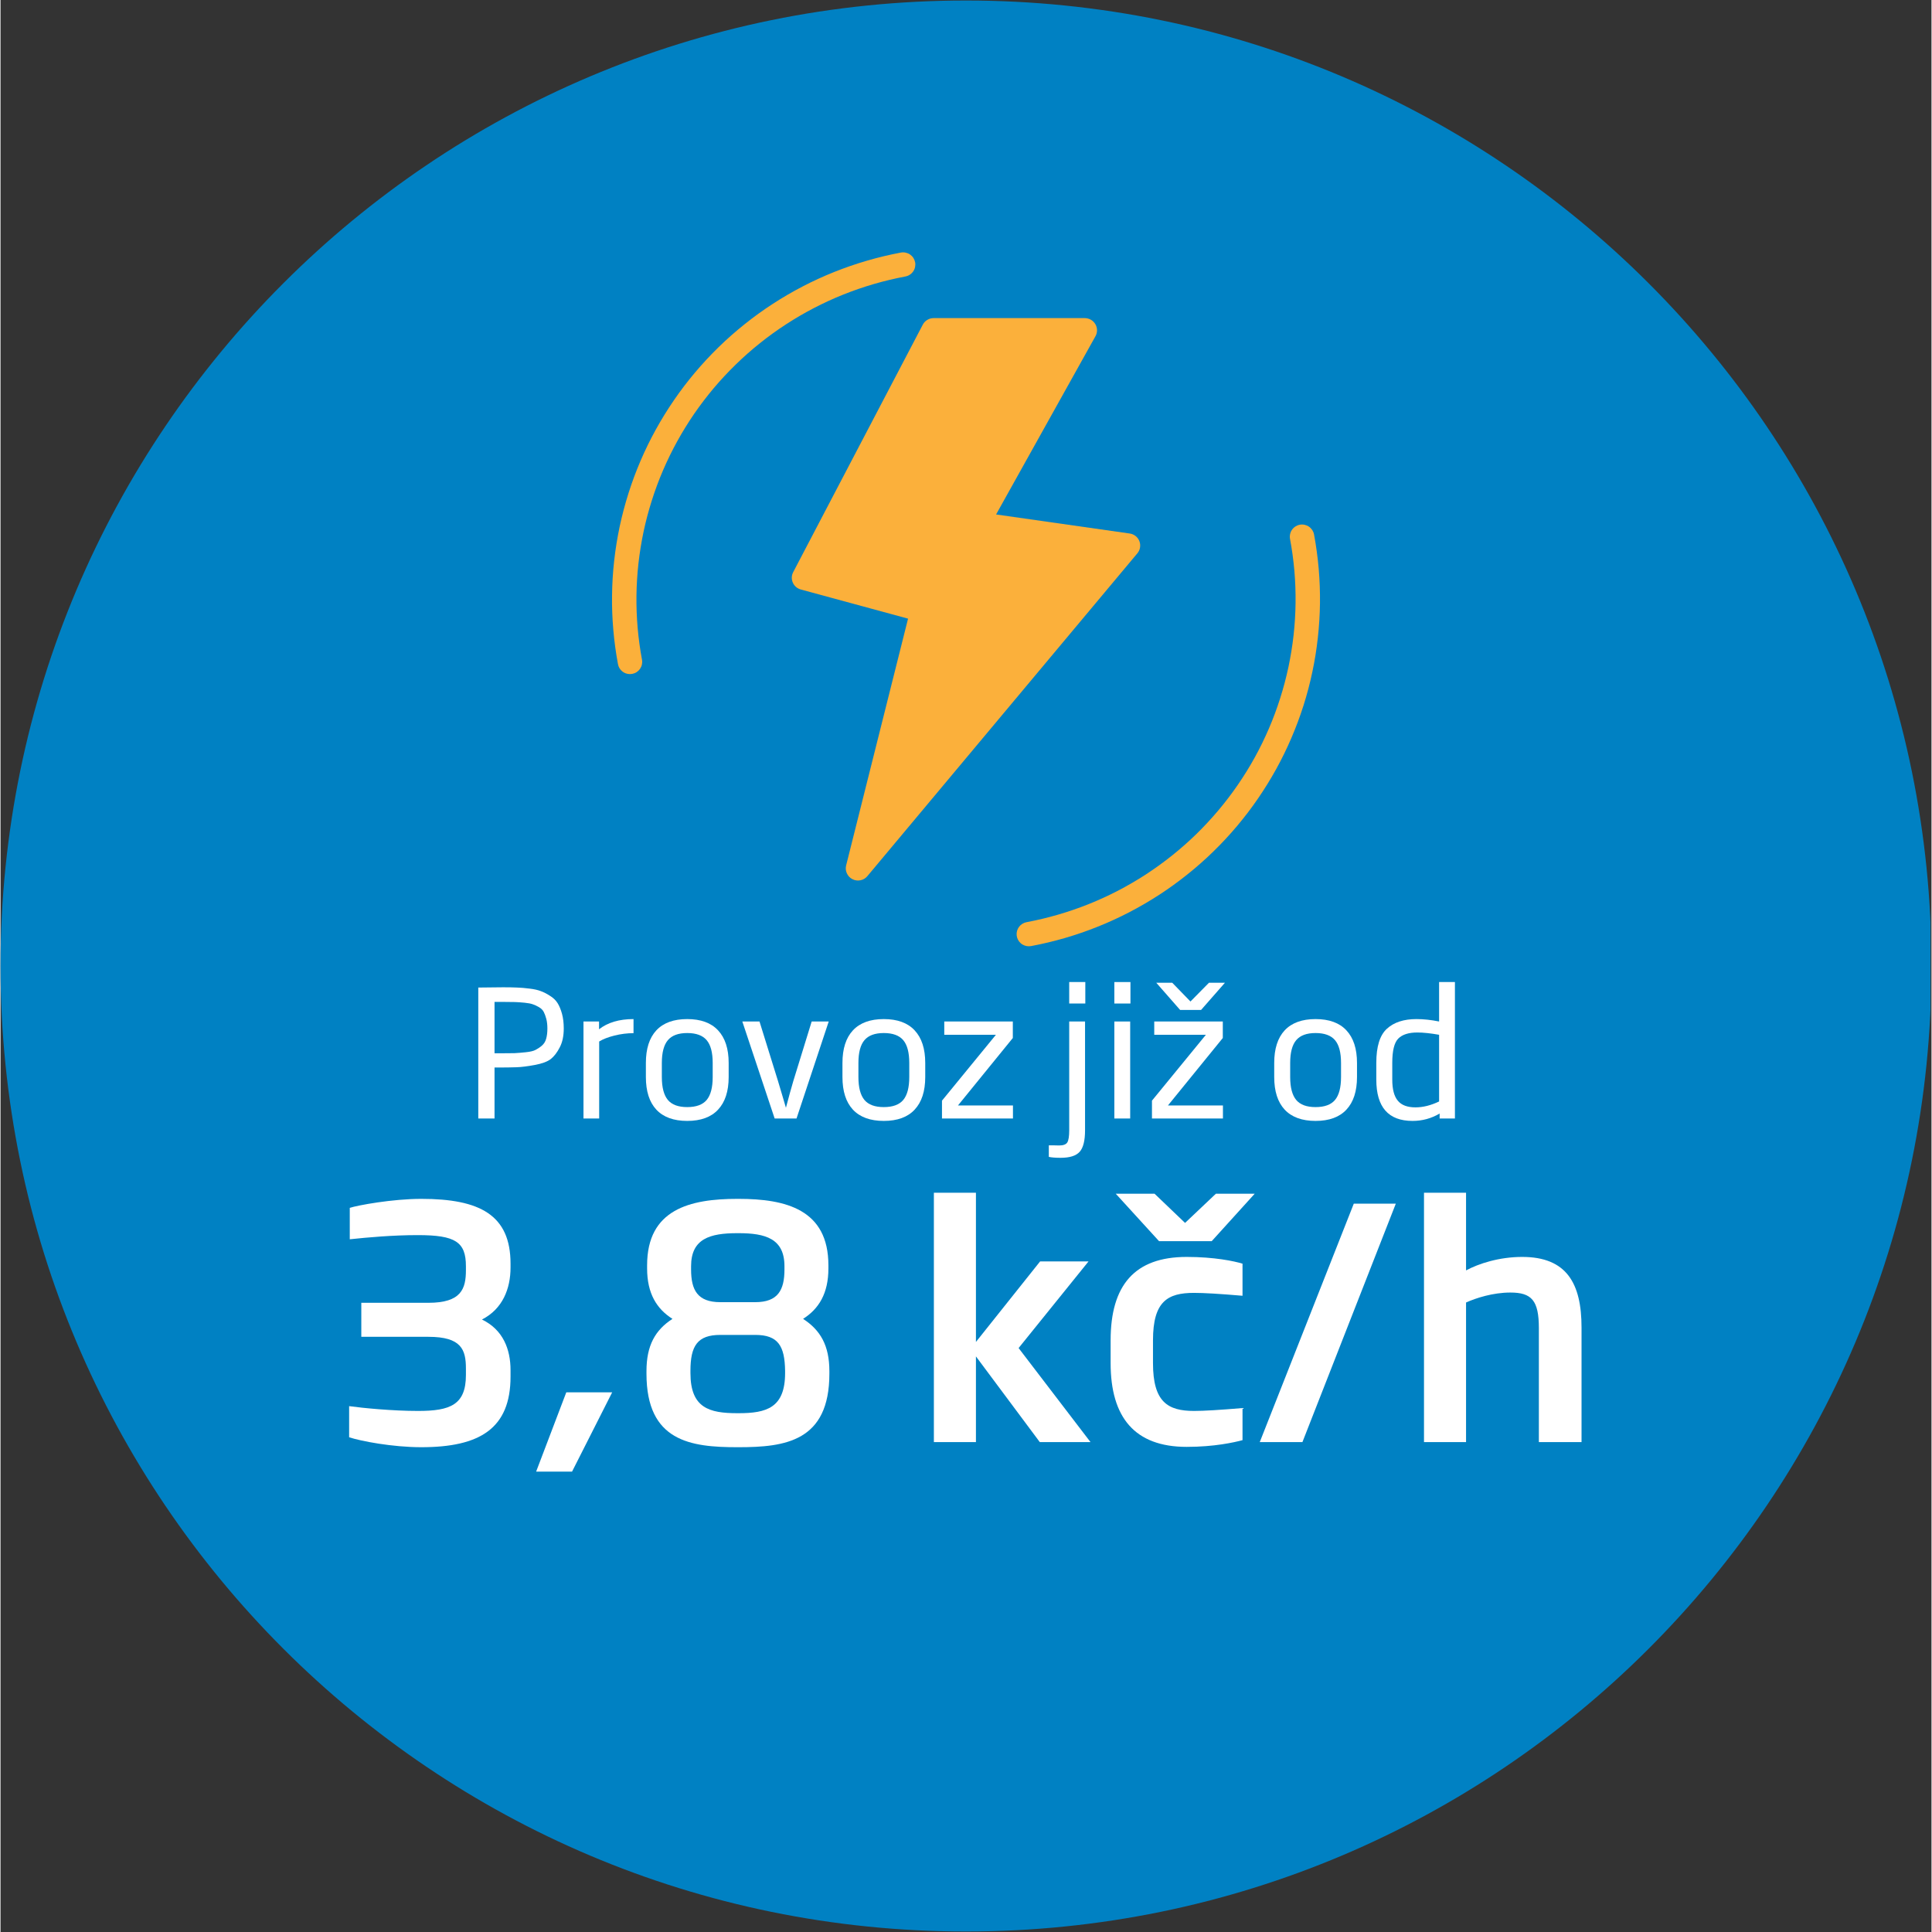
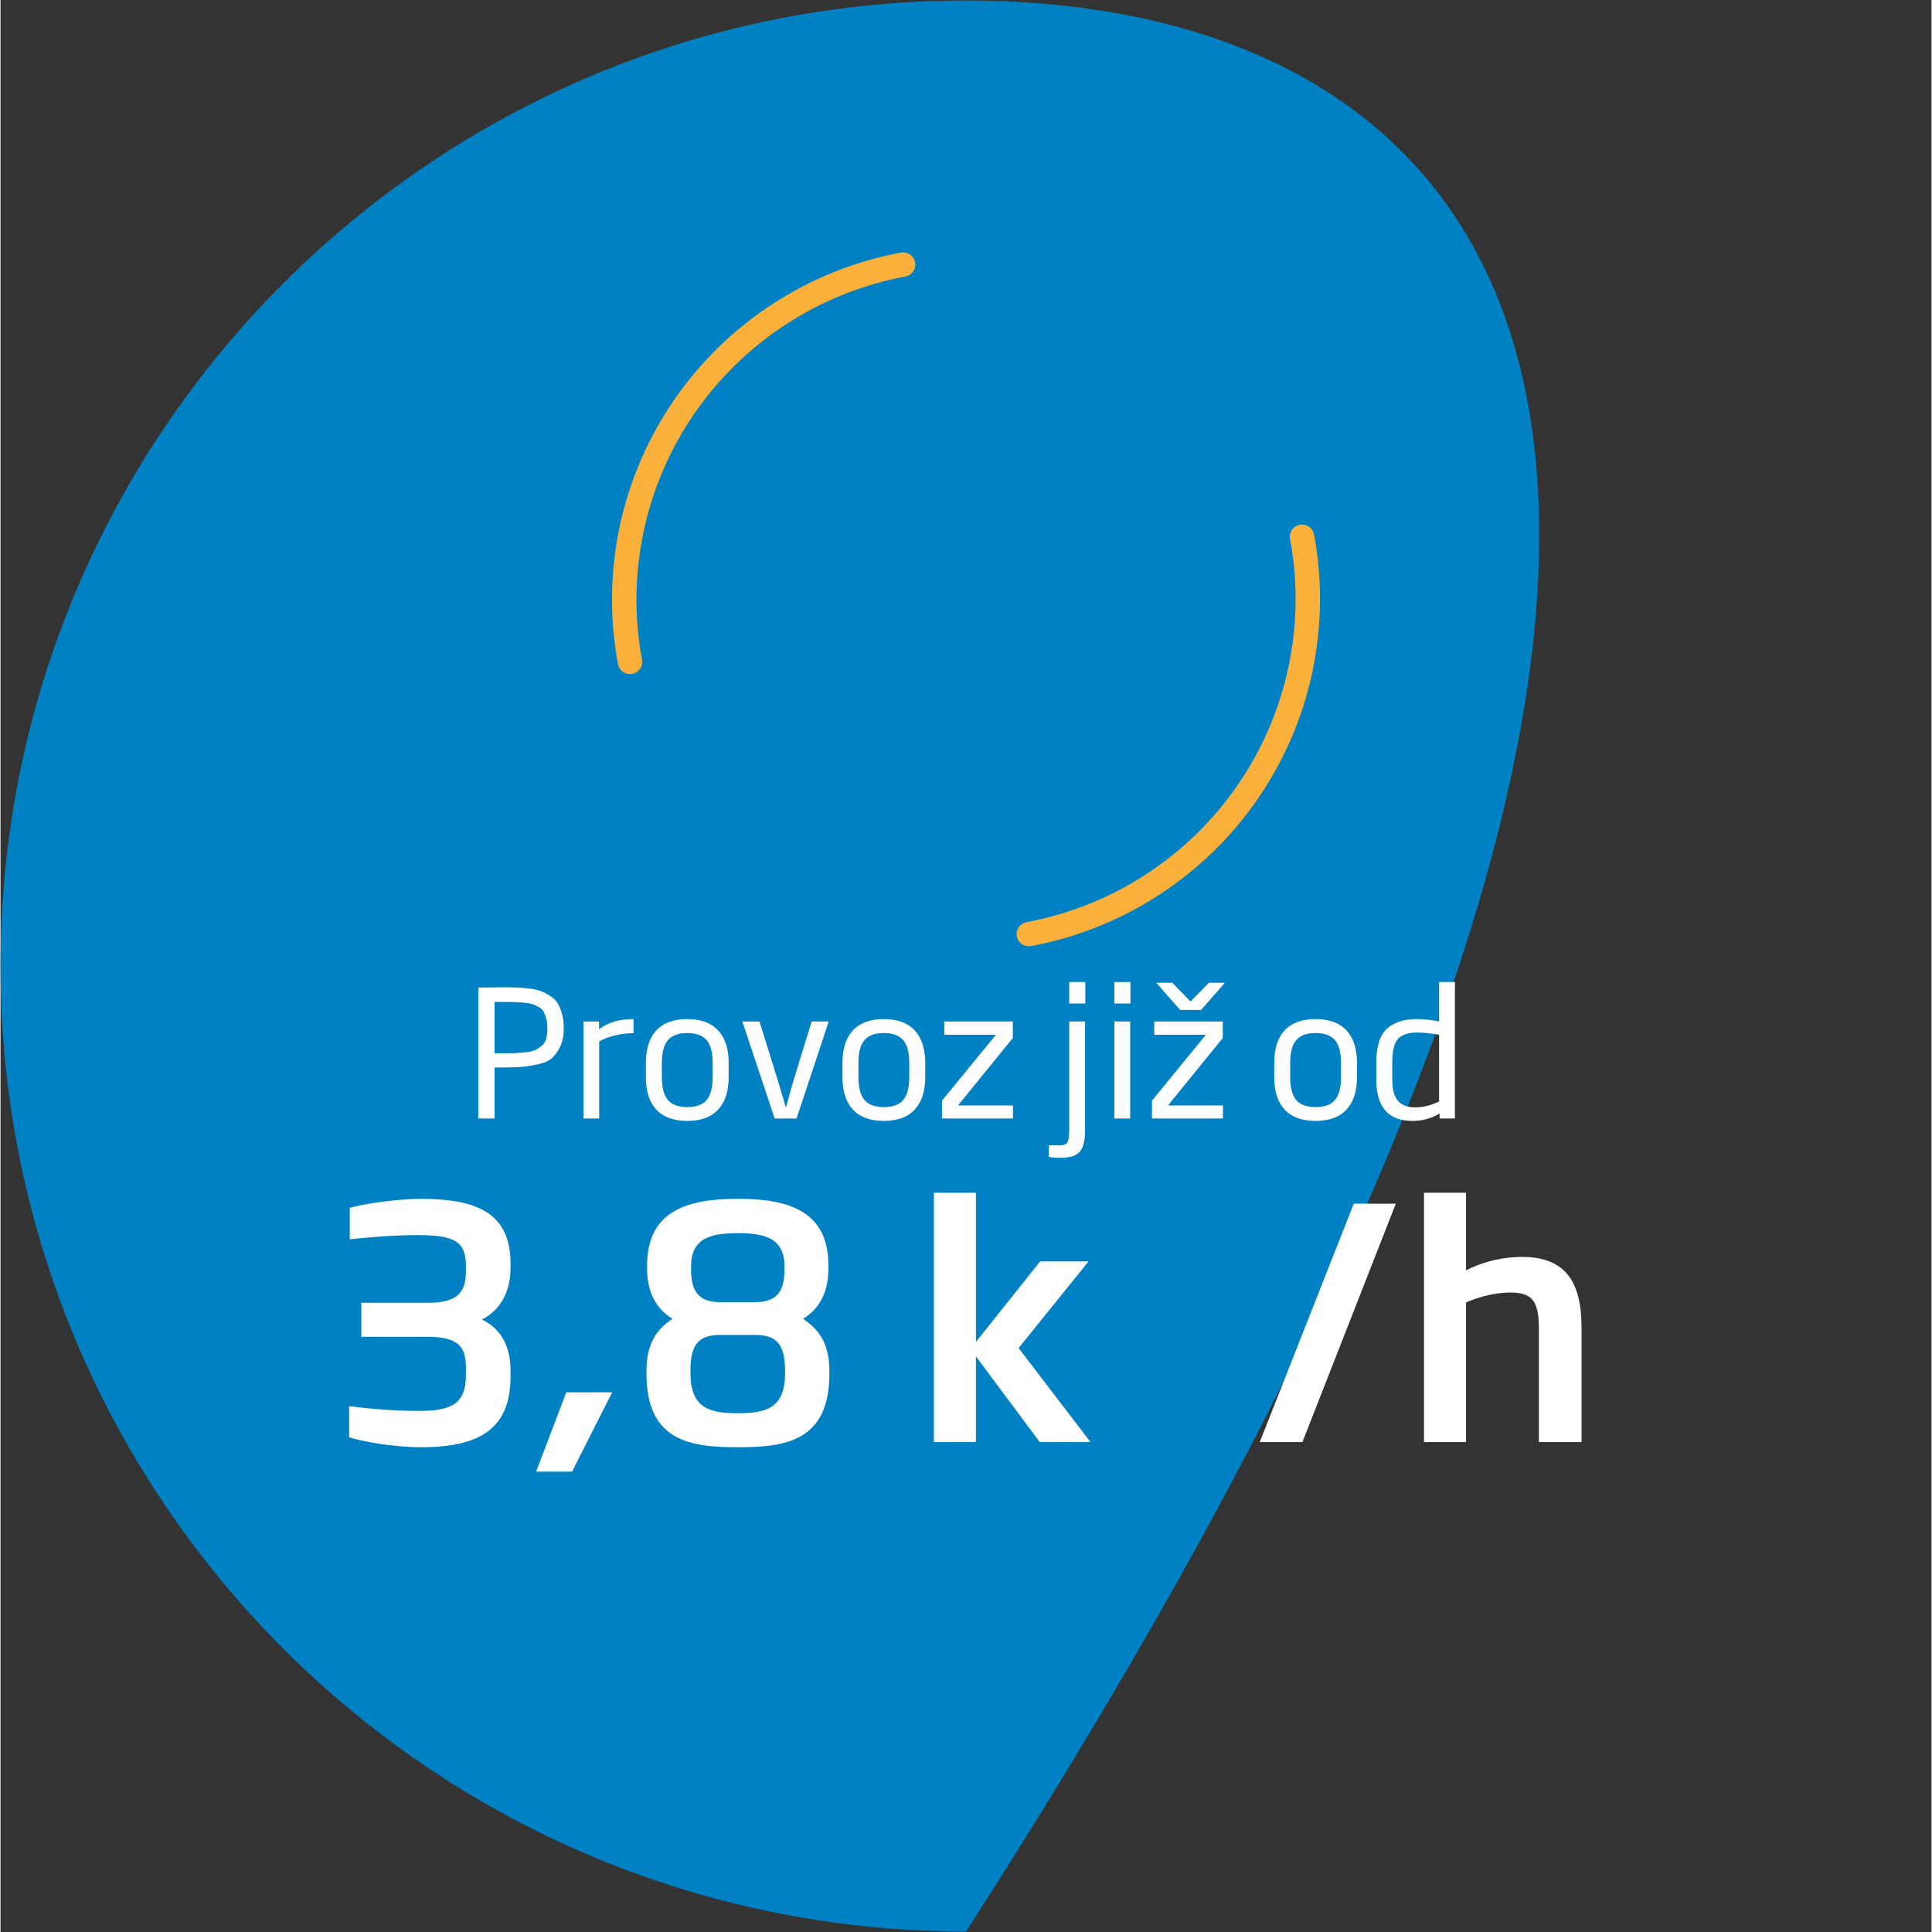
<svg xmlns="http://www.w3.org/2000/svg" width="300" zoomAndPan="magnify" viewBox="0 0 224.88 225" height="300" preserveAspectRatio="xMidYMid meet" version="1.0">
  <rect x="0" y="0" width="224.88" height="225" fill="#333333" stroke="none" />
  <defs>
    <g />
    <clipPath id="095f9240f9">
      <path d="M 0 0.059 L 224.762 0.059 L 224.762 224.938 L 0 224.938 Z M 0 0.059 " clip-rule="nonzero" />
    </clipPath>
    <clipPath id="68a655f537">
-       <path d="M 112.441 0.059 C 50.34 0.059 0 50.402 0 112.5 C 0 174.598 50.34 224.941 112.441 224.941 C 174.539 224.941 224.879 174.598 224.879 112.5 C 224.879 50.402 174.539 0.059 112.441 0.059 Z M 112.441 0.059 " clip-rule="nonzero" />
+       <path d="M 112.441 0.059 C 50.34 0.059 0 50.402 0 112.5 C 0 174.598 50.34 224.941 112.441 224.941 C 224.879 50.402 174.539 0.059 112.441 0.059 Z M 112.441 0.059 " clip-rule="nonzero" />
    </clipPath>
    <clipPath id="e824fbfdb4">
      <path d="M 71 29.32 L 107 29.32 L 107 79 L 71 79 Z M 71 29.32 " clip-rule="nonzero" />
    </clipPath>
    <clipPath id="42695fdac5">
      <path d="M 118 61 L 154 61 L 154 110.277 L 118 110.277 Z M 118 61 " clip-rule="nonzero" />
    </clipPath>
  </defs>
  <g clip-path="url(#095f9240f9)">
    <g clip-path="url(#68a655f537)">
      <path fill="#0081c3" d="M 0 0.059 L 224.879 0.059 L 224.879 224.941 L 0 224.941 Z M 0 0.059 " fill-opacity="1" fill-rule="nonzero" />
    </g>
  </g>
  <g clip-path="url(#e824fbfdb4)">
    <path fill="#fbb03b" d="M 105.379 32.199 C 105.566 32.164 105.738 32.098 105.895 31.992 C 106.055 31.891 106.184 31.762 106.293 31.605 C 106.398 31.453 106.473 31.281 106.508 31.098 C 106.547 30.914 106.551 30.73 106.516 30.547 C 106.48 30.363 106.41 30.191 106.309 30.035 C 106.207 29.875 106.078 29.746 105.922 29.637 C 105.766 29.531 105.594 29.461 105.41 29.422 C 105.227 29.383 105.043 29.379 104.855 29.414 C 103.527 29.664 102.219 29.977 100.922 30.355 C 99.625 30.73 98.352 31.172 97.098 31.672 C 95.848 32.172 94.621 32.734 93.426 33.355 C 92.227 33.977 91.062 34.656 89.934 35.391 C 88.801 36.125 87.711 36.914 86.656 37.758 C 85.605 38.598 84.594 39.488 83.629 40.43 C 82.664 41.371 81.75 42.355 80.879 43.387 C 80.012 44.418 79.195 45.484 78.434 46.598 C 77.672 47.707 76.965 48.852 76.316 50.027 C 75.664 51.207 75.074 52.414 74.543 53.652 C 74.012 54.891 73.543 56.148 73.137 57.43 C 72.73 58.715 72.387 60.012 72.105 61.328 C 71.828 62.645 71.613 63.973 71.465 65.309 C 71.316 66.645 71.234 67.984 71.219 69.332 C 71.199 70.676 71.25 72.02 71.367 73.359 C 71.48 74.699 71.664 76.031 71.91 77.352 C 71.973 77.688 72.137 77.961 72.398 78.18 C 72.66 78.398 72.965 78.504 73.305 78.504 C 73.395 78.504 73.48 78.496 73.57 78.48 C 73.754 78.445 73.926 78.379 74.082 78.277 C 74.242 78.172 74.375 78.043 74.48 77.891 C 74.586 77.734 74.66 77.566 74.699 77.383 C 74.738 77.199 74.742 77.016 74.707 76.832 C 74.477 75.602 74.309 74.359 74.199 73.113 C 74.094 71.867 74.047 70.617 74.062 69.363 C 74.078 68.109 74.156 66.863 74.293 65.617 C 74.434 64.375 74.633 63.137 74.891 61.914 C 75.152 60.688 75.473 59.477 75.852 58.285 C 76.23 57.09 76.664 55.918 77.16 54.766 C 77.656 53.613 78.203 52.492 78.809 51.395 C 79.414 50.297 80.074 49.23 80.781 48.195 C 81.492 47.164 82.254 46.168 83.059 45.207 C 83.867 44.25 84.723 43.332 85.621 42.457 C 86.52 41.582 87.457 40.75 88.438 39.969 C 89.418 39.184 90.434 38.449 91.488 37.766 C 92.539 37.082 93.625 36.449 94.738 35.871 C 95.852 35.293 96.992 34.77 98.16 34.301 C 99.324 33.836 100.512 33.426 101.719 33.074 C 102.926 32.723 104.145 32.434 105.379 32.199 Z M 105.379 32.199 " fill-opacity="1" fill-rule="nonzero" />
  </g>
  <g clip-path="url(#42695fdac5)">
    <path fill="#fbb03b" d="M 152.973 62.242 C 152.938 62.055 152.867 61.887 152.766 61.727 C 152.66 61.57 152.531 61.438 152.375 61.332 C 152.223 61.227 152.051 61.156 151.867 61.117 C 151.684 61.078 151.496 61.074 151.312 61.109 C 151.125 61.145 150.957 61.215 150.797 61.316 C 150.641 61.418 150.508 61.547 150.402 61.703 C 150.293 61.855 150.223 62.027 150.184 62.211 C 150.145 62.395 150.141 62.578 150.176 62.762 C 150.406 63.992 150.574 65.234 150.684 66.48 C 150.789 67.727 150.836 68.977 150.82 70.23 C 150.805 71.484 150.727 72.73 150.59 73.977 C 150.449 75.223 150.25 76.457 149.992 77.68 C 149.73 78.906 149.41 80.117 149.031 81.309 C 148.652 82.504 148.219 83.676 147.723 84.828 C 147.227 85.98 146.68 87.105 146.074 88.203 C 145.469 89.301 144.809 90.363 144.098 91.398 C 143.391 92.43 142.629 93.426 141.82 94.387 C 141.012 95.344 140.16 96.262 139.262 97.141 C 138.363 98.016 137.422 98.844 136.441 99.629 C 135.461 100.41 134.445 101.145 133.395 101.832 C 132.34 102.516 131.258 103.145 130.145 103.727 C 129.027 104.305 127.887 104.828 126.723 105.293 C 125.555 105.762 124.367 106.168 123.16 106.52 C 121.957 106.871 120.734 107.164 119.5 107.395 C 119.324 107.426 119.16 107.488 119.012 107.582 C 118.859 107.676 118.73 107.789 118.621 107.934 C 118.516 108.074 118.438 108.23 118.387 108.398 C 118.34 108.57 118.324 108.742 118.34 108.918 C 118.355 109.094 118.402 109.262 118.484 109.422 C 118.562 109.578 118.668 109.719 118.801 109.836 C 118.93 109.957 119.078 110.047 119.246 110.109 C 119.41 110.172 119.582 110.203 119.762 110.203 C 119.852 110.203 119.938 110.195 120.023 110.18 C 121.352 109.93 122.664 109.617 123.957 109.242 C 125.254 108.863 126.527 108.426 127.781 107.922 C 129.035 107.422 130.258 106.859 131.457 106.238 C 132.652 105.617 133.816 104.938 134.949 104.203 C 136.078 103.469 137.168 102.68 138.223 101.836 C 139.277 100.996 140.285 100.105 141.25 99.164 C 142.215 98.223 143.133 97.238 144 96.207 C 144.867 95.176 145.684 94.109 146.445 92.996 C 147.207 91.887 147.914 90.742 148.566 89.566 C 149.215 88.387 149.805 87.18 150.336 85.941 C 150.867 84.703 151.336 83.445 151.746 82.164 C 152.152 80.879 152.496 79.582 152.773 78.266 C 153.055 76.949 153.266 75.621 153.414 74.285 C 153.562 72.949 153.648 71.605 153.664 70.262 C 153.68 68.918 153.629 67.574 153.516 66.234 C 153.398 64.895 153.219 63.562 152.973 62.242 Z M 152.973 62.242 " fill-opacity="1" fill-rule="nonzero" />
  </g>
-   <path fill="#fbb03b" d="M 132.633 63.027 C 132.543 62.789 132.395 62.586 132.191 62.426 C 131.992 62.27 131.762 62.168 131.508 62.133 L 115.945 59.914 L 127.52 39.152 C 127.578 39.047 127.625 38.934 127.656 38.812 C 127.684 38.691 127.699 38.57 127.699 38.449 C 127.695 38.324 127.68 38.203 127.645 38.086 C 127.613 37.965 127.566 37.852 127.5 37.746 C 127.438 37.641 127.363 37.543 127.273 37.457 C 127.188 37.371 127.09 37.297 126.98 37.234 C 126.875 37.176 126.762 37.129 126.641 37.098 C 126.52 37.062 126.398 37.047 126.277 37.047 L 108.668 37.047 C 108.402 37.047 108.156 37.117 107.93 37.254 C 107.703 37.391 107.527 37.578 107.406 37.812 L 92.312 66.637 C 92.215 66.824 92.16 67.027 92.152 67.242 C 92.148 67.453 92.188 67.66 92.273 67.855 C 92.359 68.051 92.484 68.219 92.645 68.359 C 92.809 68.496 92.992 68.594 93.199 68.652 L 105.691 72.047 L 98.48 100.785 C 98.402 101.105 98.43 101.418 98.57 101.715 C 98.707 102.016 98.922 102.242 99.219 102.391 C 99.516 102.539 99.824 102.582 100.148 102.516 C 100.473 102.449 100.742 102.289 100.953 102.035 L 132.398 64.438 C 132.562 64.242 132.668 64.016 132.707 63.766 C 132.75 63.512 132.727 63.266 132.633 63.027 Z M 132.633 63.027 " fill-opacity="1" fill-rule="nonzero" />
  <g fill="#ffffff" fill-opacity="1">
    <g transform="translate(53.892, 130.26)">
      <g>
        <path d="M 11.703 -10.484 C 11.703 -9.609 11.547 -8.875 11.234 -8.281 C 10.93 -7.688 10.582 -7.234 10.188 -6.922 C 9.789 -6.617 9.172 -6.391 8.328 -6.234 C 7.484 -6.078 6.773 -5.988 6.203 -5.969 C 5.629 -5.945 4.773 -5.938 3.641 -5.938 L 3.641 0 L 1.75 0 L 1.75 -15.25 C 2.07 -15.25 2.555 -15.254 3.203 -15.266 C 3.859 -15.273 4.344 -15.281 4.656 -15.281 C 5.301 -15.281 5.836 -15.27 6.266 -15.25 C 6.703 -15.238 7.191 -15.195 7.734 -15.125 C 8.273 -15.062 8.711 -14.961 9.047 -14.828 C 9.391 -14.703 9.742 -14.52 10.109 -14.281 C 10.484 -14.051 10.773 -13.77 10.984 -13.438 C 11.191 -13.102 11.363 -12.688 11.5 -12.188 C 11.633 -11.695 11.703 -11.129 11.703 -10.484 Z M 9.797 -10.484 C 9.797 -10.91 9.754 -11.281 9.672 -11.594 C 9.586 -11.914 9.488 -12.188 9.375 -12.406 C 9.258 -12.633 9.07 -12.82 8.812 -12.969 C 8.562 -13.113 8.328 -13.223 8.109 -13.297 C 7.891 -13.379 7.566 -13.441 7.141 -13.484 C 6.723 -13.523 6.348 -13.551 6.016 -13.562 C 5.68 -13.57 5.223 -13.578 4.641 -13.578 L 3.641 -13.578 L 3.641 -7.594 L 4.25 -7.594 C 4.988 -7.594 5.555 -7.598 5.953 -7.609 C 6.348 -7.629 6.797 -7.664 7.297 -7.719 C 7.797 -7.77 8.164 -7.859 8.406 -7.984 C 8.656 -8.109 8.906 -8.273 9.156 -8.484 C 9.406 -8.703 9.57 -8.973 9.656 -9.297 C 9.75 -9.629 9.797 -10.023 9.797 -10.484 Z M 9.797 -10.484 " />
      </g>
    </g>
  </g>
  <g fill="#ffffff" fill-opacity="1">
    <g transform="translate(66.314, 130.26)">
      <g>
        <path d="M 7.406 -9.938 C 6.664 -9.938 5.922 -9.844 5.172 -9.656 C 4.43 -9.469 3.844 -9.238 3.406 -8.969 L 3.406 0 L 1.578 0 L 1.578 -11.297 L 3.391 -11.297 L 3.391 -10.391 C 4.398 -11.18 5.738 -11.578 7.406 -11.578 Z M 7.406 -9.938 " />
      </g>
    </g>
  </g>
  <g fill="#ffffff" fill-opacity="1">
    <g transform="translate(74.034, 130.26)">
      <g>
        <path d="M 10.766 -4.828 C 10.766 -3.172 10.352 -1.906 9.531 -1.031 C 8.719 -0.156 7.52 0.281 5.938 0.281 C 4.363 0.281 3.164 -0.156 2.344 -1.031 C 1.531 -1.906 1.125 -3.172 1.125 -4.828 L 1.125 -6.469 C 1.125 -8.125 1.531 -9.391 2.344 -10.266 C 3.164 -11.141 4.363 -11.578 5.938 -11.578 C 7.52 -11.578 8.719 -11.141 9.531 -10.266 C 10.352 -9.391 10.766 -8.125 10.766 -6.469 Z M 8.906 -4.828 L 8.906 -6.469 C 8.906 -7.688 8.672 -8.57 8.203 -9.125 C 7.734 -9.676 6.977 -9.953 5.938 -9.953 C 4.906 -9.953 4.156 -9.676 3.688 -9.125 C 3.219 -8.57 2.984 -7.688 2.984 -6.469 L 2.984 -4.828 C 2.984 -3.609 3.219 -2.719 3.688 -2.156 C 4.156 -1.602 4.906 -1.328 5.938 -1.328 C 6.977 -1.328 7.734 -1.602 8.203 -2.156 C 8.672 -2.719 8.906 -3.609 8.906 -4.828 Z M 8.906 -4.828 " />
      </g>
    </g>
  </g>
  <g fill="#ffffff" fill-opacity="1">
    <g transform="translate(85.922, 130.26)">
      <g>
        <path d="M 10.531 -11.297 L 6.781 0 L 4.234 0 L 0.469 -11.297 L 2.469 -11.297 L 4.625 -4.359 C 4.758 -3.922 4.938 -3.328 5.156 -2.578 C 5.375 -1.828 5.504 -1.383 5.547 -1.25 C 5.891 -2.551 6.176 -3.586 6.406 -4.359 L 8.547 -11.297 Z M 10.531 -11.297 " />
      </g>
    </g>
  </g>
  <g fill="#ffffff" fill-opacity="1">
    <g transform="translate(96.927, 130.26)">
      <g>
        <path d="M 10.766 -4.828 C 10.766 -3.172 10.352 -1.906 9.531 -1.031 C 8.719 -0.156 7.52 0.281 5.938 0.281 C 4.363 0.281 3.164 -0.156 2.344 -1.031 C 1.531 -1.906 1.125 -3.172 1.125 -4.828 L 1.125 -6.469 C 1.125 -8.125 1.531 -9.391 2.344 -10.266 C 3.164 -11.141 4.363 -11.578 5.938 -11.578 C 7.52 -11.578 8.719 -11.141 9.531 -10.266 C 10.352 -9.391 10.766 -8.125 10.766 -6.469 Z M 8.906 -4.828 L 8.906 -6.469 C 8.906 -7.688 8.672 -8.57 8.203 -9.125 C 7.734 -9.676 6.977 -9.953 5.938 -9.953 C 4.906 -9.953 4.156 -9.676 3.688 -9.125 C 3.219 -8.57 2.984 -7.688 2.984 -6.469 L 2.984 -4.828 C 2.984 -3.609 3.219 -2.719 3.688 -2.156 C 4.156 -1.602 4.906 -1.328 5.938 -1.328 C 6.977 -1.328 7.734 -1.602 8.203 -2.156 C 8.672 -2.719 8.906 -3.609 8.906 -4.828 Z M 8.906 -4.828 " />
      </g>
    </g>
  </g>
  <g fill="#ffffff" fill-opacity="1">
    <g transform="translate(108.815, 130.26)">
      <g>
        <path d="M 9.094 0 L 0.828 0 L 0.828 -2.078 L 7.109 -9.75 L 1.094 -9.75 L 1.094 -11.297 L 9.078 -11.297 L 9.078 -9.375 L 2.688 -1.516 L 9.094 -1.516 Z M 9.094 0 " />
      </g>
    </g>
  </g>
  <g fill="#ffffff" fill-opacity="1">
    <g transform="translate(118.835, 130.26)">
      <g />
    </g>
  </g>
  <g fill="#ffffff" fill-opacity="1">
    <g transform="translate(122.757, 130.26)">
      <g>
        <path d="M 3.547 1.375 C 3.547 2.582 3.336 3.414 2.922 3.875 C 2.504 4.344 1.766 4.578 0.703 4.578 C 0.086 4.578 -0.367 4.539 -0.672 4.469 L -0.672 3.125 C -0.609 3.125 -0.438 3.125 -0.156 3.125 C 0.125 3.133 0.352 3.141 0.531 3.141 C 1.02 3.141 1.336 3.02 1.484 2.781 C 1.629 2.539 1.703 2.07 1.703 1.375 L 1.703 -11.297 L 3.547 -11.297 Z M 3.578 -13.391 L 1.703 -13.391 L 1.703 -15.891 L 3.578 -15.891 Z M 3.578 -13.391 " />
      </g>
    </g>
  </g>
  <g fill="#ffffff" fill-opacity="1">
    <g transform="translate(128.013, 130.26)">
      <g>
        <path d="M 3.547 0 L 1.703 0 L 1.703 -11.297 L 3.547 -11.297 Z M 3.578 -13.391 L 1.703 -13.391 L 1.703 -15.891 L 3.578 -15.891 Z M 3.578 -13.391 " />
      </g>
    </g>
  </g>
  <g fill="#ffffff" fill-opacity="1">
    <g transform="translate(133.269, 130.26)">
      <g>
        <path d="M 9.094 0 L 0.828 0 L 0.828 -2.078 L 7.109 -9.75 L 1.094 -9.75 L 1.094 -11.297 L 9.078 -11.297 L 9.078 -9.375 L 2.688 -1.516 L 9.094 -1.516 Z M 1.328 -15.812 L 3.188 -15.812 L 5.312 -13.625 L 7.469 -15.812 L 9.328 -15.812 L 6.547 -12.641 L 4.109 -12.641 Z M 1.328 -15.812 " />
      </g>
    </g>
  </g>
  <g fill="#ffffff" fill-opacity="1">
    <g transform="translate(143.289, 130.26)">
      <g />
    </g>
  </g>
  <g fill="#ffffff" fill-opacity="1">
    <g transform="translate(147.21, 130.26)">
      <g>
        <path d="M 10.766 -4.828 C 10.766 -3.172 10.352 -1.906 9.531 -1.031 C 8.719 -0.156 7.52 0.281 5.938 0.281 C 4.363 0.281 3.164 -0.156 2.344 -1.031 C 1.531 -1.906 1.125 -3.172 1.125 -4.828 L 1.125 -6.469 C 1.125 -8.125 1.531 -9.391 2.344 -10.266 C 3.164 -11.141 4.363 -11.578 5.938 -11.578 C 7.52 -11.578 8.719 -11.141 9.531 -10.266 C 10.352 -9.391 10.766 -8.125 10.766 -6.469 Z M 8.906 -4.828 L 8.906 -6.469 C 8.906 -7.688 8.672 -8.57 8.203 -9.125 C 7.734 -9.676 6.977 -9.953 5.938 -9.953 C 4.906 -9.953 4.156 -9.676 3.688 -9.125 C 3.219 -8.57 2.984 -7.688 2.984 -6.469 L 2.984 -4.828 C 2.984 -3.609 3.219 -2.719 3.688 -2.156 C 4.156 -1.602 4.906 -1.328 5.938 -1.328 C 6.977 -1.328 7.734 -1.602 8.203 -2.156 C 8.672 -2.719 8.906 -3.609 8.906 -4.828 Z M 8.906 -4.828 " />
      </g>
    </g>
  </g>
  <g fill="#ffffff" fill-opacity="1">
    <g transform="translate(159.099, 130.26)">
      <g>
        <path d="M 10.281 0 L 8.5 0 L 8.5 -0.578 C 7.531 -0.004 6.477 0.281 5.344 0.281 C 2.531 0.281 1.125 -1.32 1.125 -4.531 L 1.125 -6.484 C 1.125 -8.379 1.535 -9.703 2.359 -10.453 C 3.18 -11.203 4.328 -11.578 5.797 -11.578 C 6.629 -11.578 7.508 -11.484 8.438 -11.297 L 8.438 -15.891 L 10.281 -15.891 Z M 8.438 -1.984 L 8.438 -9.75 C 7.438 -9.926 6.594 -10.016 5.906 -10.016 C 4.895 -10.016 4.156 -9.781 3.688 -9.312 C 3.219 -8.844 2.984 -7.898 2.984 -6.484 L 2.984 -4.531 C 2.984 -3.414 3.195 -2.598 3.625 -2.078 C 4.051 -1.555 4.738 -1.297 5.688 -1.297 C 6.562 -1.297 7.477 -1.523 8.438 -1.984 Z M 8.438 -1.984 " />
      </g>
    </g>
  </g>
  <g fill="#ffffff" fill-opacity="1">
    <g transform="translate(38.096, 167.943)">
      <g>
        <path d="M 21.301 -7.625 L 21.301 -8.371 C 21.301 -10.801 20.441 -13.078 17.973 -14.273 C 20.402 -15.508 21.301 -17.898 21.301 -20.328 L 21.301 -20.777 C 21.301 -26.457 17.711 -28.324 10.91 -28.324 C 7.547 -28.324 3.512 -27.578 2.578 -27.277 L 2.578 -23.617 C 4.672 -23.84 7.586 -24.102 10.5 -24.102 C 14.871 -24.102 16.105 -23.316 16.105 -20.477 L 16.105 -20.031 C 16.105 -17.863 15.582 -16.219 11.734 -16.219 L 3.922 -16.219 L 3.922 -12.258 L 11.734 -12.258 C 15.582 -12.258 16.105 -10.762 16.105 -8.559 L 16.105 -7.809 C 16.105 -4.336 14.273 -3.625 10.539 -3.625 C 7.547 -3.625 4.109 -3.961 2.504 -4.184 L 2.504 -0.559 C 3.848 -0.113 7.547 0.598 10.91 0.598 C 17.711 0.598 21.301 -1.57 21.301 -7.625 Z M 21.301 -7.625 " />
      </g>
    </g>
  </g>
  <g fill="#ffffff" fill-opacity="1">
    <g transform="translate(61.406, 167.943)">
      <g>
        <path d="M 9.828 -5.793 L 4.484 -5.793 L 0.973 3.438 L 5.156 3.438 Z M 9.828 -5.793 " />
      </g>
    </g>
  </g>
  <g fill="#ffffff" fill-opacity="1">
    <g transform="translate(73.099, 167.943)">
      <g>
        <path d="M 23.43 -7.961 L 23.43 -8.258 C 23.43 -11.246 22.383 -13.043 20.367 -14.348 C 22.195 -15.508 23.316 -17.301 23.316 -20.215 L 23.316 -20.59 C 23.316 -27.094 18.348 -28.324 12.855 -28.324 L 12.707 -28.324 C 7.176 -28.324 2.203 -27.094 2.203 -20.59 L 2.203 -20.215 C 2.203 -17.301 3.324 -15.508 5.156 -14.348 C 3.141 -13.043 2.129 -11.246 2.129 -8.258 L 2.129 -7.961 C 2.129 -0.074 7.285 0.598 12.707 0.598 L 12.855 0.598 C 18.273 0.598 23.43 -0.074 23.43 -7.961 Z M 18.273 -8.035 C 18.273 -3.961 16.07 -3.363 12.855 -3.363 L 12.707 -3.363 C 9.453 -3.363 7.25 -3.961 7.25 -8.035 L 7.25 -8.297 C 7.25 -11.211 8.07 -12.48 10.727 -12.48 L 14.797 -12.48 C 17.449 -12.48 18.234 -11.211 18.273 -8.297 Z M 18.199 -20.105 C 18.199 -17.711 17.449 -16.293 14.797 -16.293 L 10.727 -16.293 C 8.07 -16.293 7.324 -17.711 7.324 -20.105 L 7.324 -20.477 C 7.324 -23.691 9.527 -24.328 12.707 -24.328 L 12.855 -24.328 C 15.992 -24.328 18.199 -23.691 18.199 -20.477 Z M 18.199 -20.105 " />
      </g>
    </g>
  </g>
  <g fill="#ffffff" fill-opacity="1">
    <g transform="translate(98.65, 167.943)">
      <g />
    </g>
  </g>
  <g fill="#ffffff" fill-opacity="1">
    <g transform="translate(105.972, 167.943)">
      <g>
        <path d="M 20.965 0 L 12.594 -10.949 L 20.738 -21.039 L 15.098 -21.039 L 7.625 -11.66 L 7.625 -29.035 L 2.727 -29.035 L 2.727 0 L 7.625 0 L 7.625 -9.977 L 15.059 0 Z M 20.965 0 " />
      </g>
    </g>
  </g>
  <g fill="#ffffff" fill-opacity="1">
    <g transform="translate(127.377, 167.943)">
      <g>
-         <path d="M 17.266 -0.223 L 17.266 -3.961 C 14.609 -3.738 12.781 -3.625 11.621 -3.625 C 8.559 -3.625 6.84 -4.672 6.84 -9.191 L 6.84 -11.848 C 6.84 -16.406 8.559 -17.375 11.621 -17.375 C 12.781 -17.375 14.609 -17.266 17.266 -17.039 L 17.266 -20.777 C 16.293 -21.074 13.977 -21.562 10.762 -21.562 C 4.707 -21.562 1.906 -18.273 1.906 -11.848 L 1.906 -9.191 C 1.906 -2.879 4.707 0.559 10.762 0.559 C 13.977 0.559 16.293 0.039 17.266 -0.223 Z M 2.504 -28.922 L 7.547 -23.395 L 13.676 -23.395 L 18.684 -28.922 L 14.164 -28.922 L 10.574 -25.523 L 7.023 -28.922 Z M 2.504 -28.922 " />
-       </g>
+         </g>
    </g>
  </g>
  <g fill="#ffffff" fill-opacity="1">
    <g transform="translate(146.129, 167.943)">
      <g>
        <path d="M 16.367 -27.766 L 11.473 -27.766 L 0.523 0 L 5.492 0 Z M 16.367 -27.766 " />
      </g>
    </g>
  </g>
  <g fill="#ffffff" fill-opacity="1">
    <g transform="translate(163.051, 167.943)">
      <g>
        <path d="M 21.074 0 L 21.074 -13.34 C 21.074 -18.461 19.355 -21.562 14.164 -21.562 C 11.473 -21.562 9.082 -20.777 7.625 -19.992 L 7.625 -29.035 L 2.727 -29.035 L 2.727 0 L 7.625 0 L 7.625 -16.254 C 8.781 -16.777 10.762 -17.414 12.781 -17.414 C 15.246 -17.414 16.105 -16.516 16.105 -13.266 L 16.105 0 Z M 21.074 0 " />
      </g>
    </g>
  </g>
</svg>